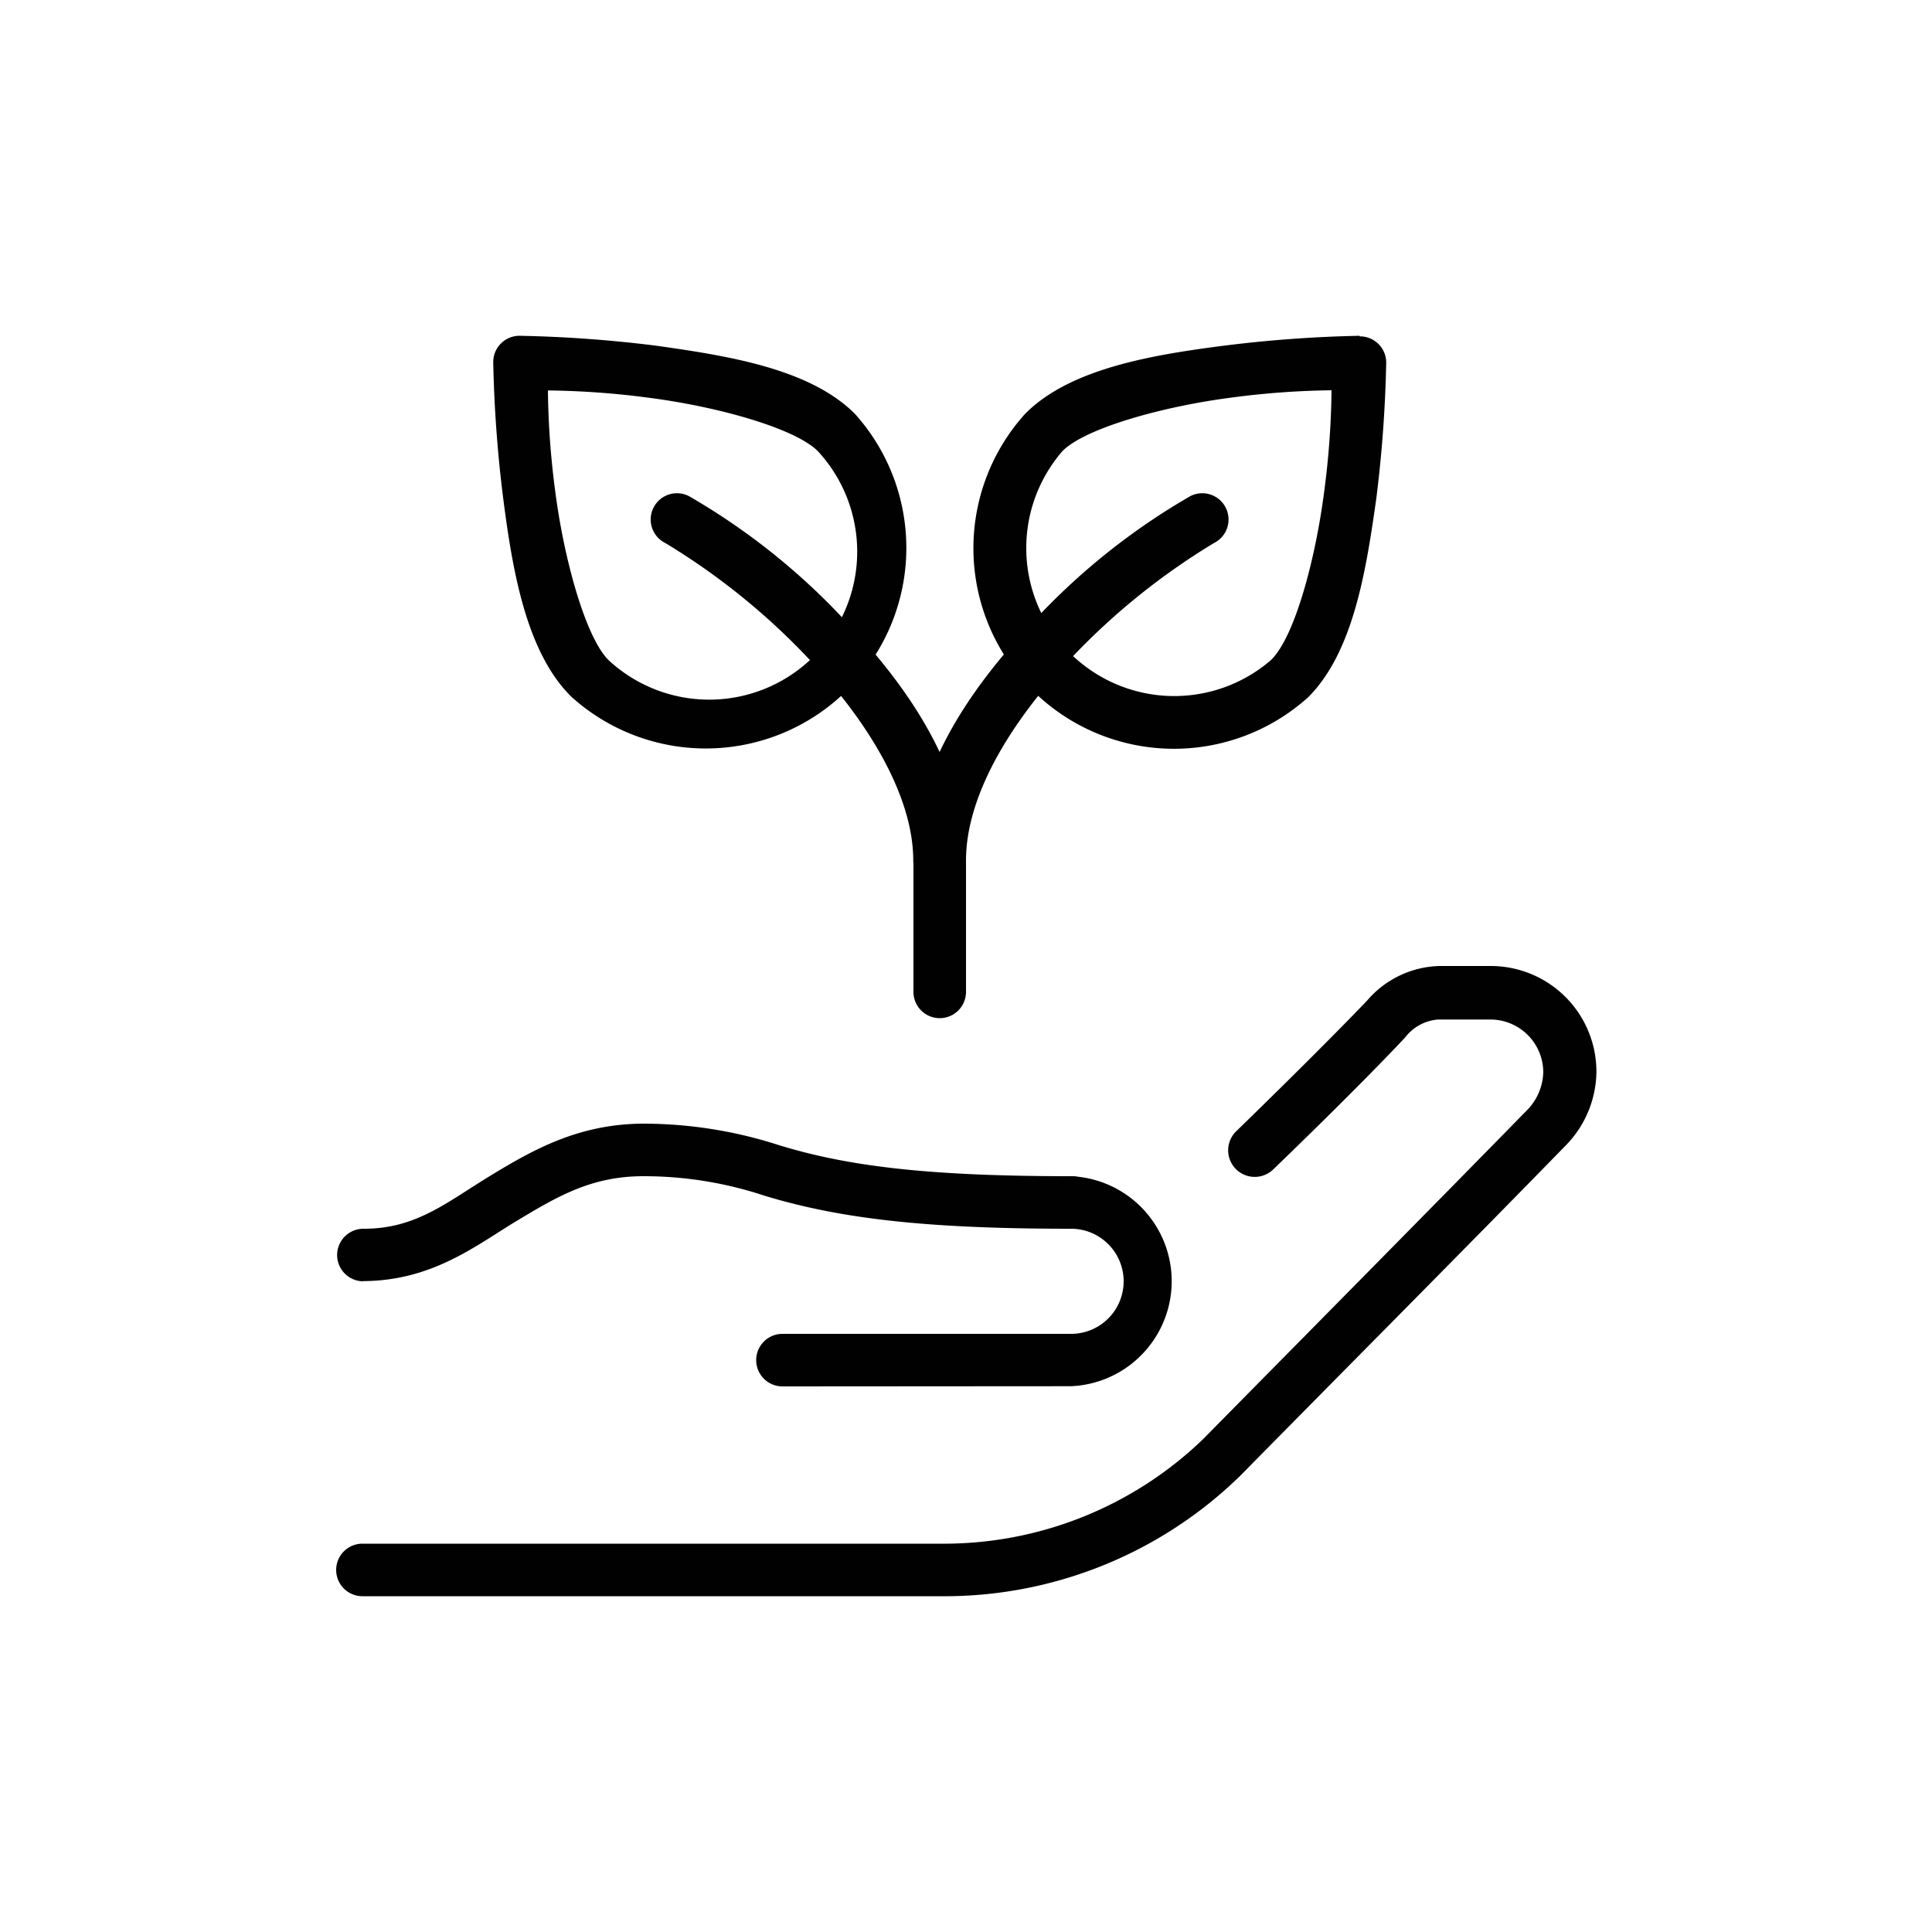
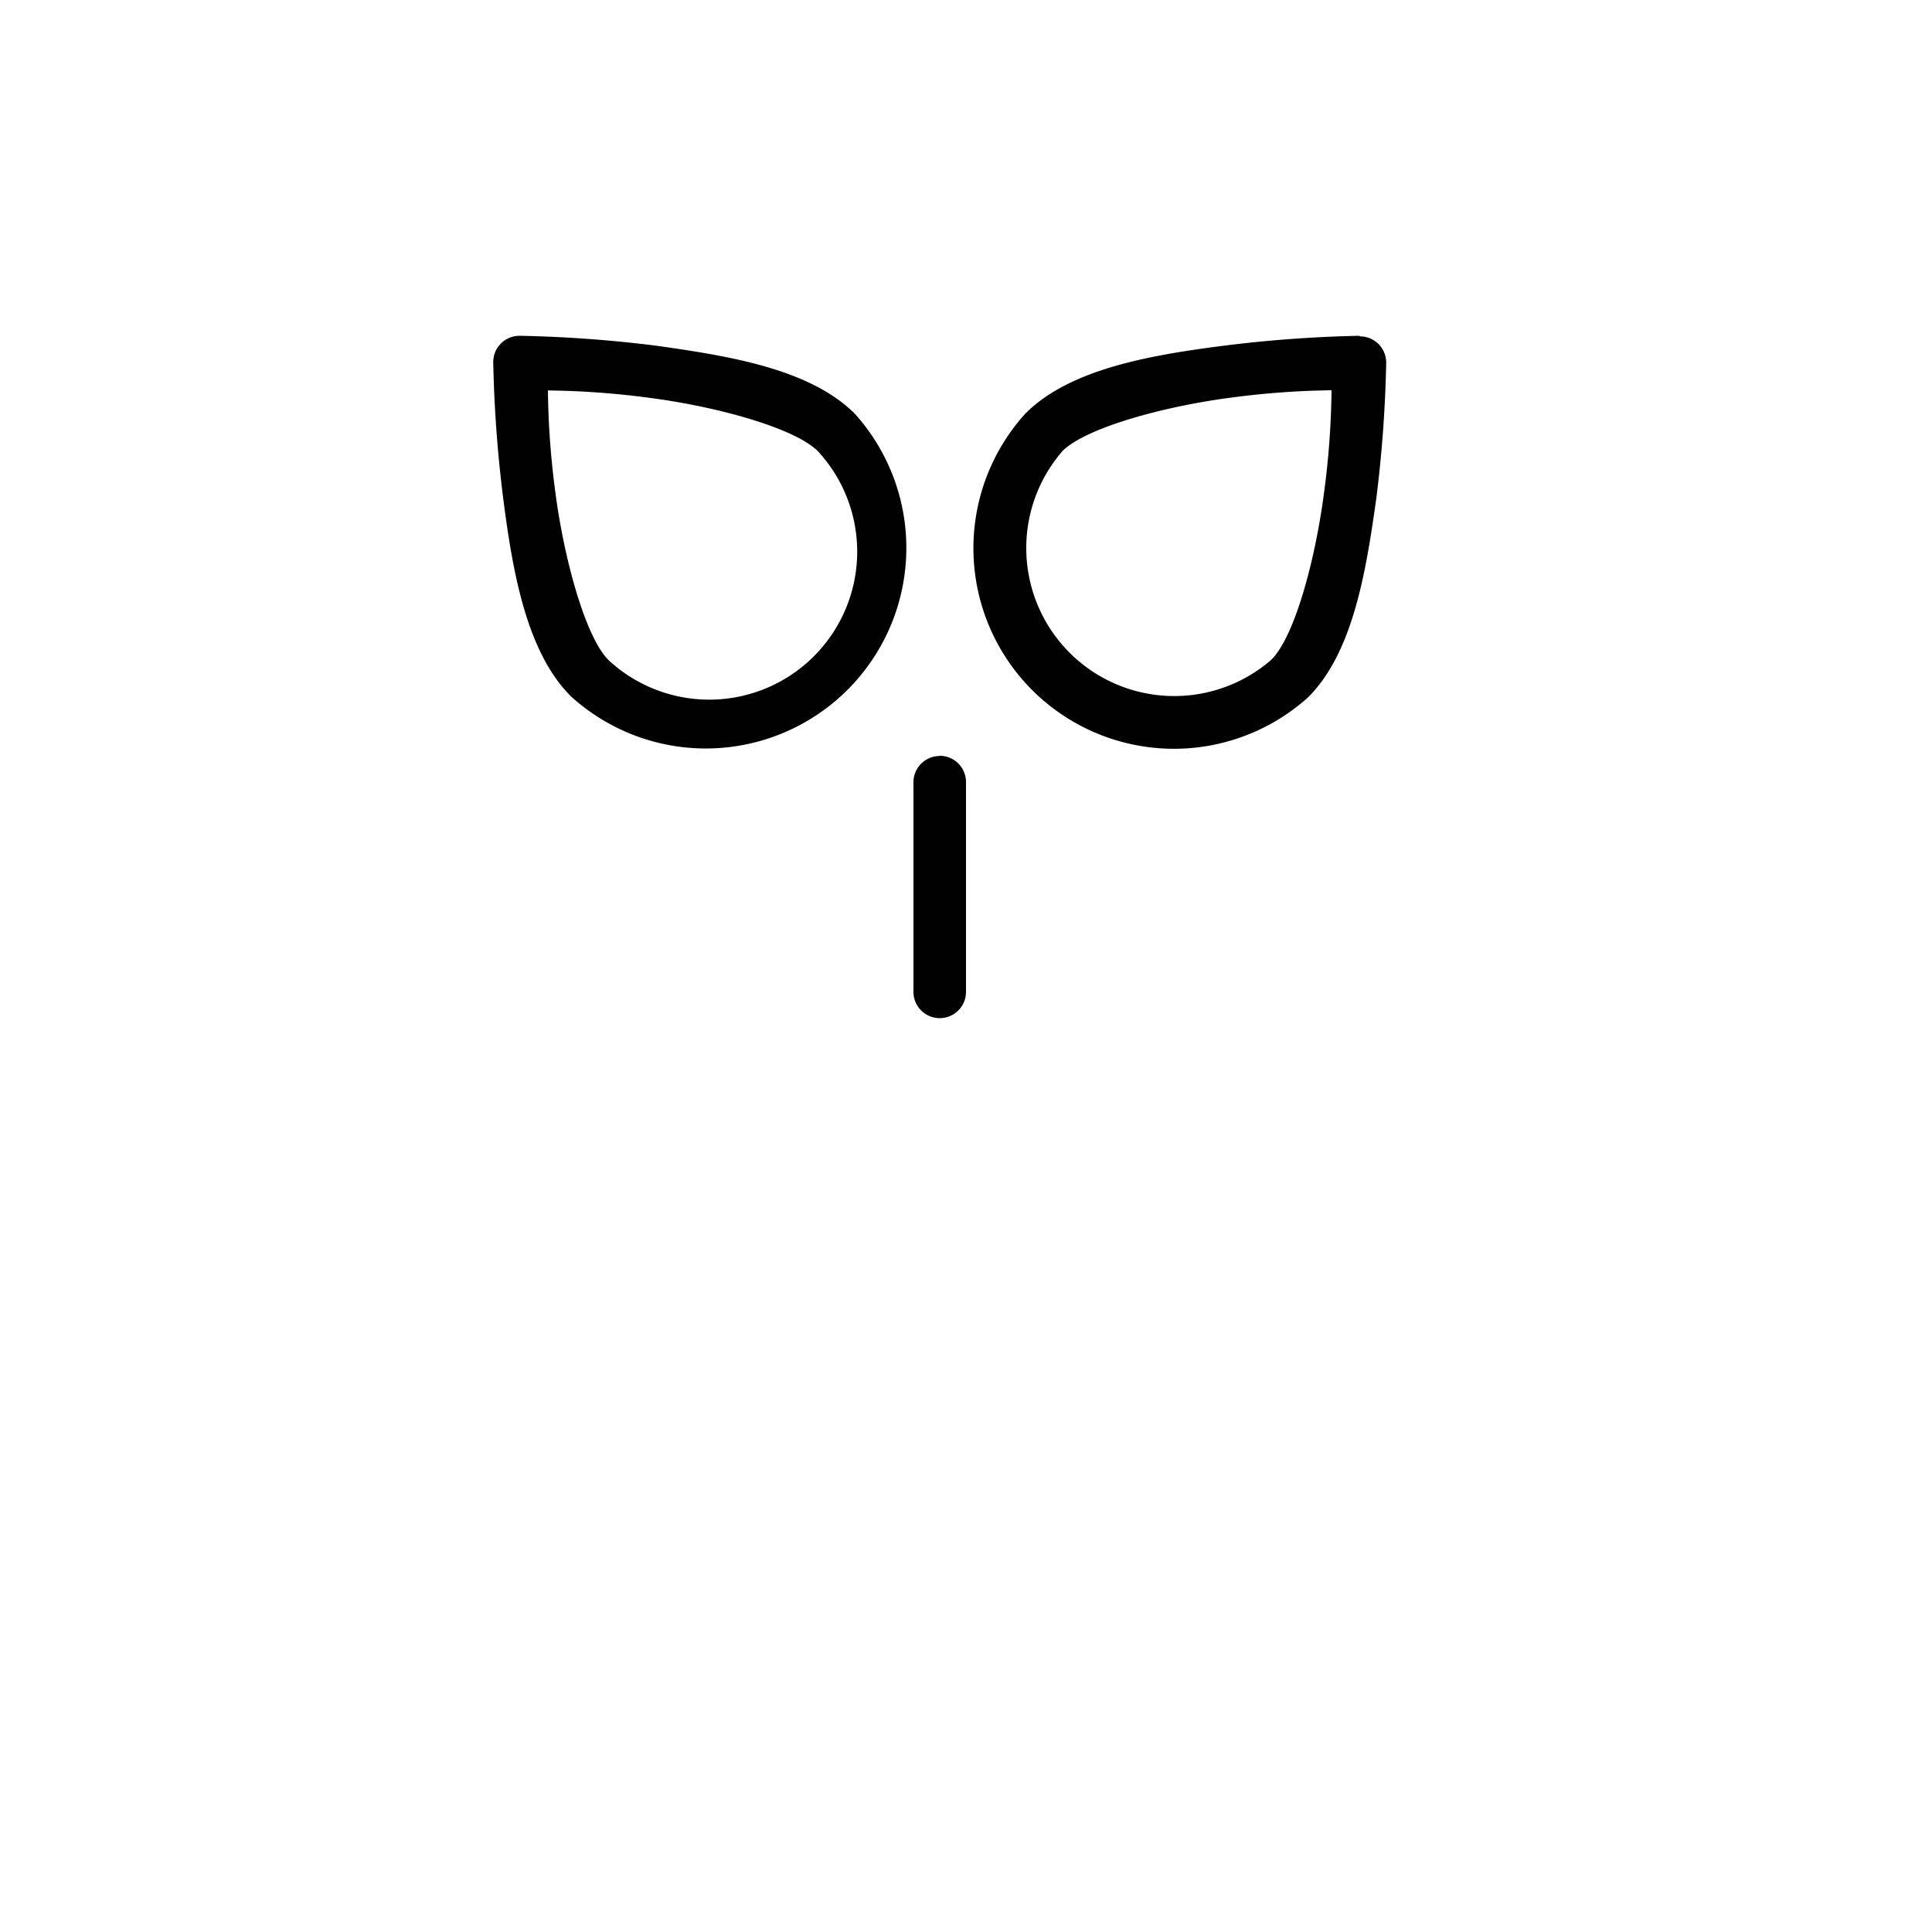
<svg xmlns="http://www.w3.org/2000/svg" id="Layer_1" data-name="Layer 1" viewBox="0 0 100 100">
  <defs>
    <style>.cls-1{fill:#010101;}</style>
  </defs>
  <title>icone_applicazioni</title>
-   <path class="cls-1" d="M48.68,82.62A21.91,21.91,0,0,0,64.2,76.38C69.82,70.67,75.47,65,81.08,59.25a5.53,5.53,0,0,0,1.55-3.74h0v-.06A5.47,5.47,0,0,0,77.19,50c-2.72,0-1.09,0-2.7,0a5.1,5.1,0,0,0-3.72,1.78C68.18,54.49,64,58.54,64,58.54h0a1.36,1.36,0,1,0,1.89,2s4.17-4,6.83-6.83a2.38,2.38,0,0,1,1.72-.94c1.61,0,0,0,2.73,0a2.74,2.74,0,0,1,2.71,2.72,2.92,2.92,0,0,1-.77,1.9c-5.6,5.72-11.24,11.42-16.87,17.13A19.33,19.33,0,0,1,48.68,79.9H18.76a1.36,1.36,0,1,0,0,2.72Z" />
-   <path class="cls-1" d="M55.44,71.75a5.44,5.44,0,0,0,0-10.87h0a1.36,1.36,0,1,0,0,2.72,2.72,2.72,0,0,1,0,5.44H40.5a1.36,1.36,0,1,0,0,2.72Z" />
-   <path class="cls-1" d="M18.75,66.31c3.62,0,5.89-1.85,8-3.12s3.87-2.31,6.55-2.31a19.82,19.82,0,0,1,6.24,1c4,1.22,8.51,1.72,15.91,1.72h0a1.36,1.36,0,1,0,0-2.72c-7.27,0-11.48-.49-15.11-1.6a22.89,22.89,0,0,0-7-1.12c-3.38,0-5.77,1.36-8,2.72s-3.82,2.73-6.53,2.72h0a1.36,1.36,0,1,0,0,2.72Z" />
  <path class="cls-1" d="M48.62,39.13a1.36,1.36,0,0,0-1.34,1.38V51.34a1.36,1.36,0,1,0,2.72,0V40.5a1.36,1.36,0,0,0-1.38-1.38Z" />
-   <path class="cls-1" d="M62.22,25.53a1.36,1.36,0,0,0-.61.15,34.64,34.64,0,0,0-8.19,6.56c-3.17,3.35-6.14,7.62-6.14,12.3a1.36,1.36,0,1,0,2.72,0c0-3.47,2.46-7.33,5.4-10.43a35.24,35.24,0,0,1,7.43-6h0a1.36,1.36,0,0,0-.6-2.58Z" />
  <path class="cls-1" d="M26.9,17.38a1.36,1.36,0,0,0-1.37,1.37,66.73,66.73,0,0,0,.51,7c.48,3.75,1.19,8,3.53,10.31A10.38,10.38,0,0,0,44.25,21.42c-2.34-2.34-6.55-3-10.31-3.53A66.73,66.73,0,0,0,26.9,17.38Zm1.46,2.83a42.69,42.69,0,0,1,5.24.38c3.57.46,7.55,1.58,8.73,2.76A7.66,7.66,0,0,1,31.5,34.17C30.32,33,29.2,29,28.74,25.44a42.87,42.87,0,0,1-.38-5.24Z" />
  <path class="cls-1" d="M70.37,17.38a66.73,66.73,0,0,0-7,.51c-3.75.48-8,1.19-10.31,3.53A10.38,10.38,0,0,0,67.71,36.09c2.34-2.34,3-6.55,3.53-10.31a66.73,66.73,0,0,0,.51-7,1.36,1.36,0,0,0-1.37-1.37ZM68.92,20.2a43,43,0,0,1-.38,5.24C68.08,29,67,33,65.78,34.17A7.66,7.66,0,0,1,55,23.34c1.18-1.18,5.17-2.3,8.73-2.76a42.82,42.82,0,0,1,5.24-.38Z" />
-   <path class="cls-1" d="M35,25.53a1.36,1.36,0,0,0-.56,2.58,35.25,35.25,0,0,1,7.43,6c2.94,3.1,5.4,7,5.4,10.43h0a1.36,1.36,0,1,0,2.72,0c0-4.68-3-9-6.14-12.3a34.66,34.66,0,0,0-8.19-6.56h0a1.37,1.37,0,0,0-.65-.15Z" />
</svg>